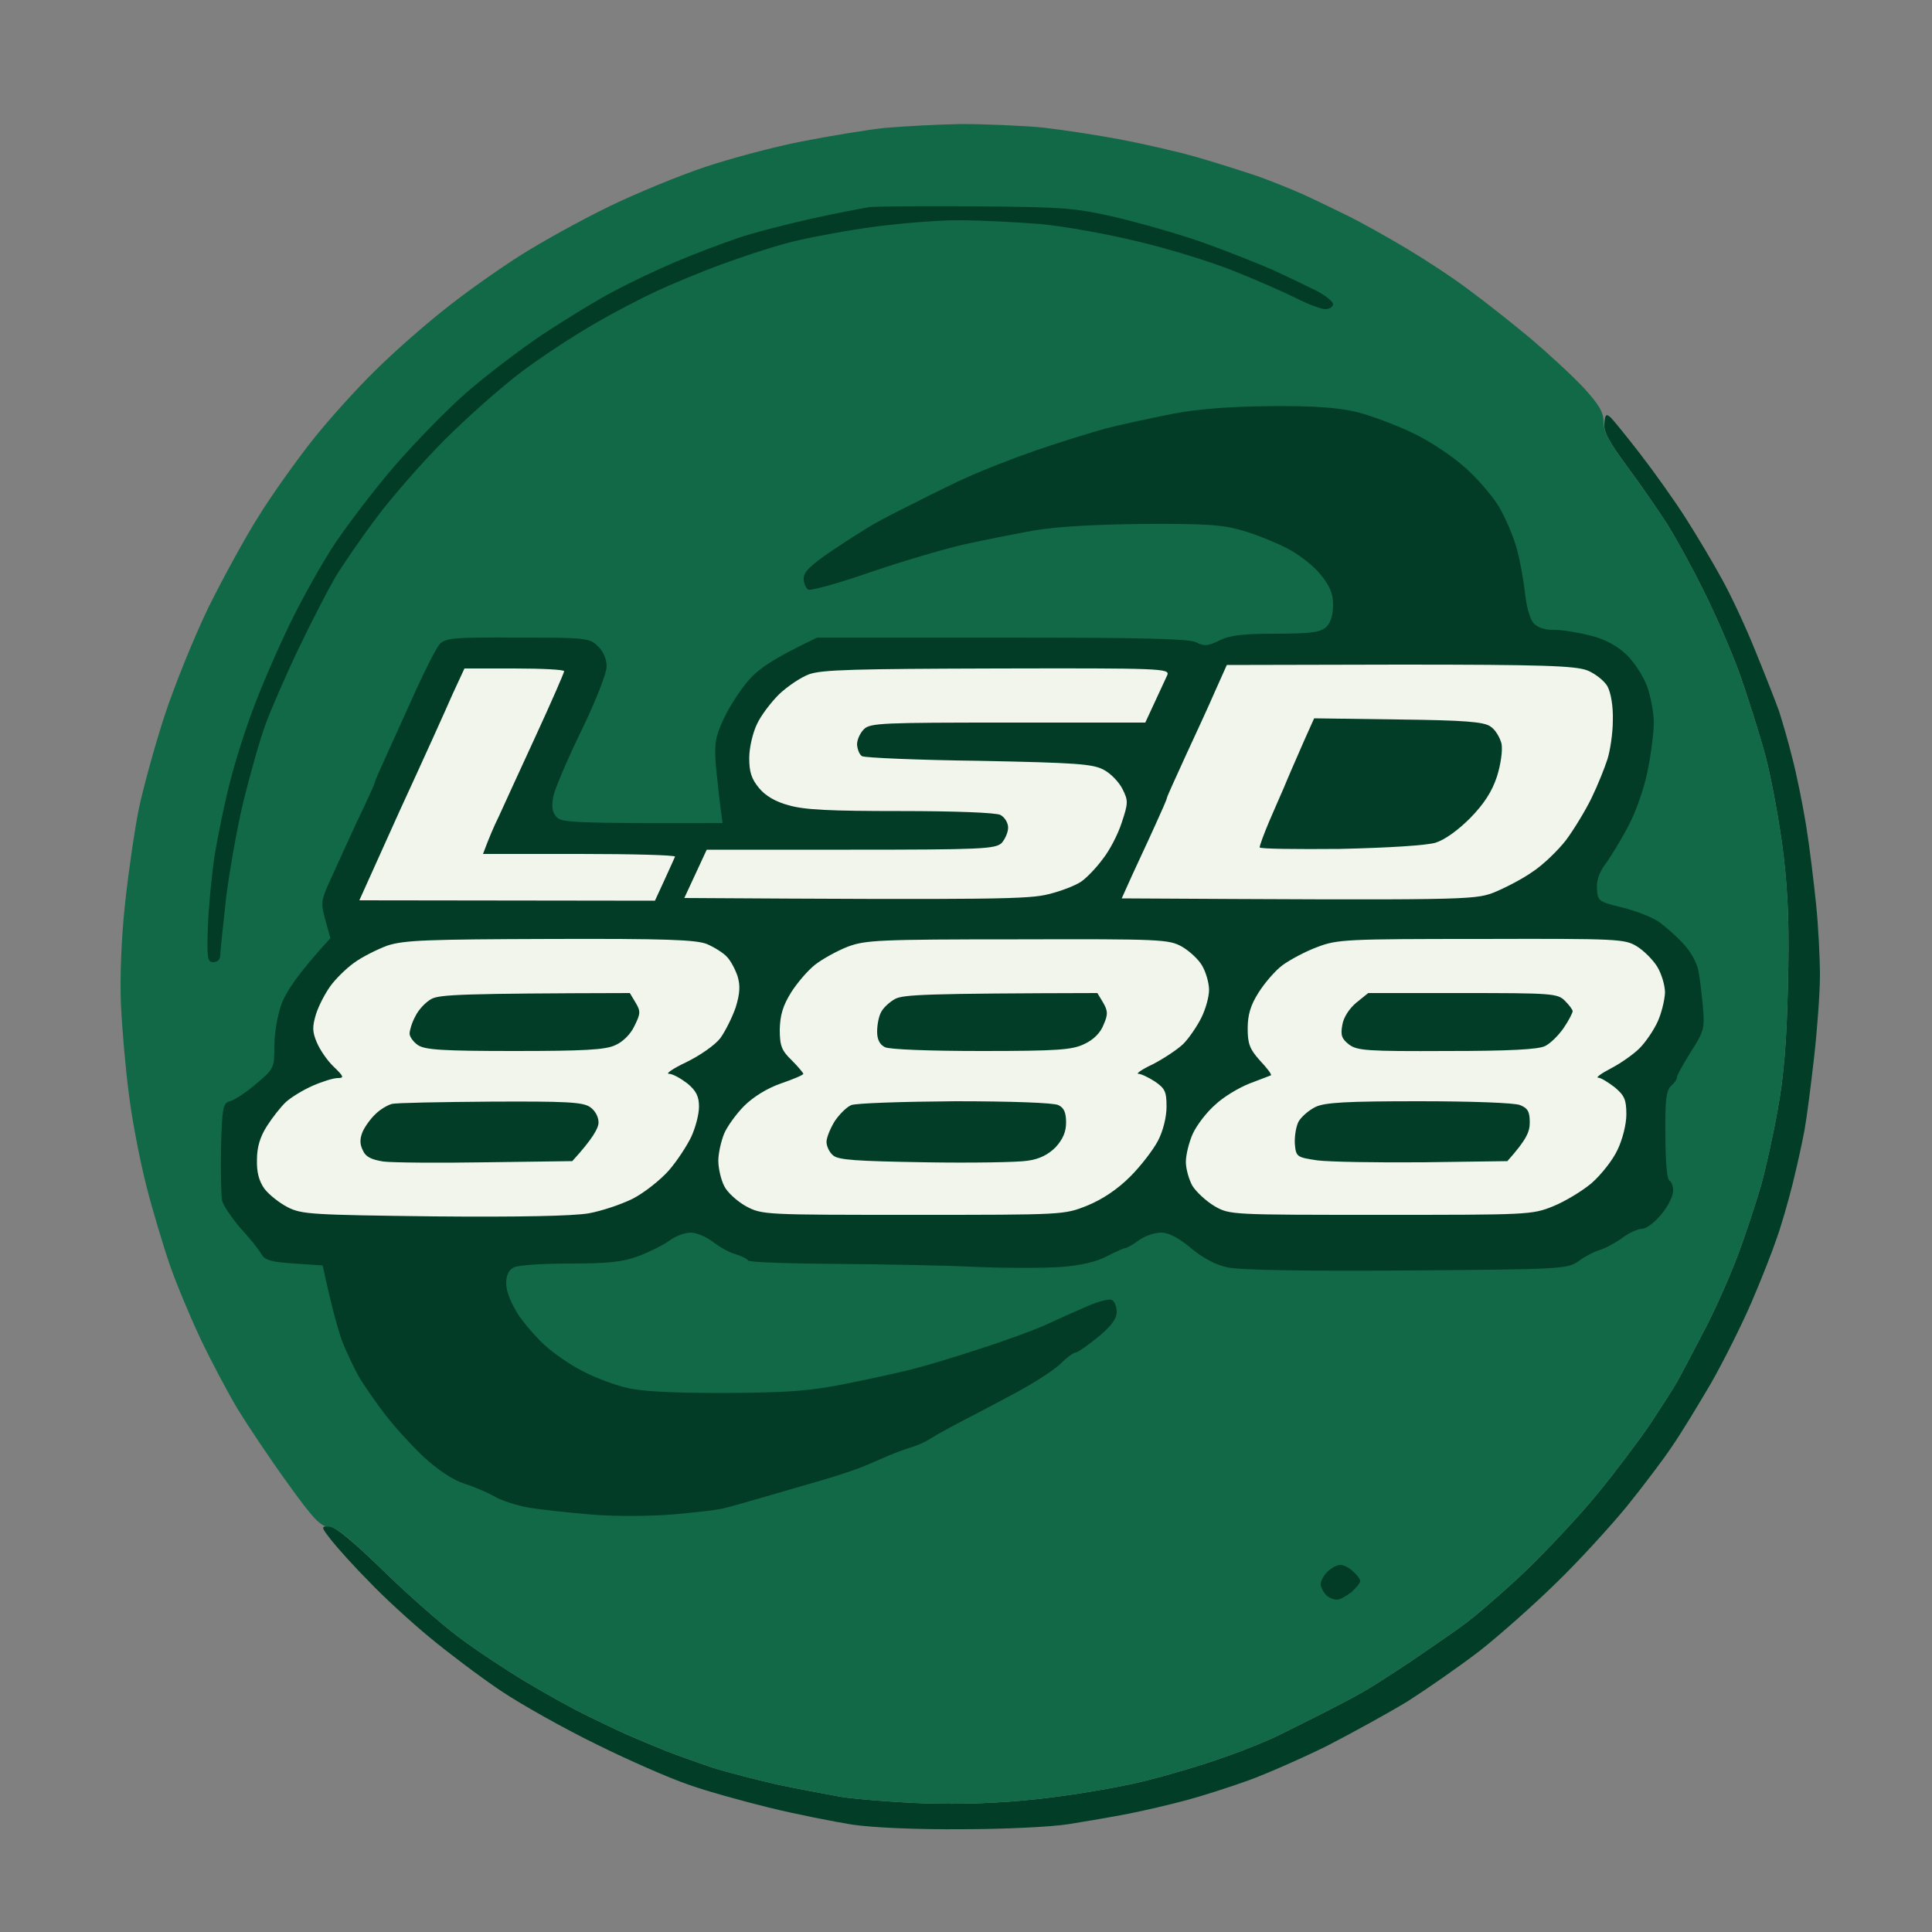
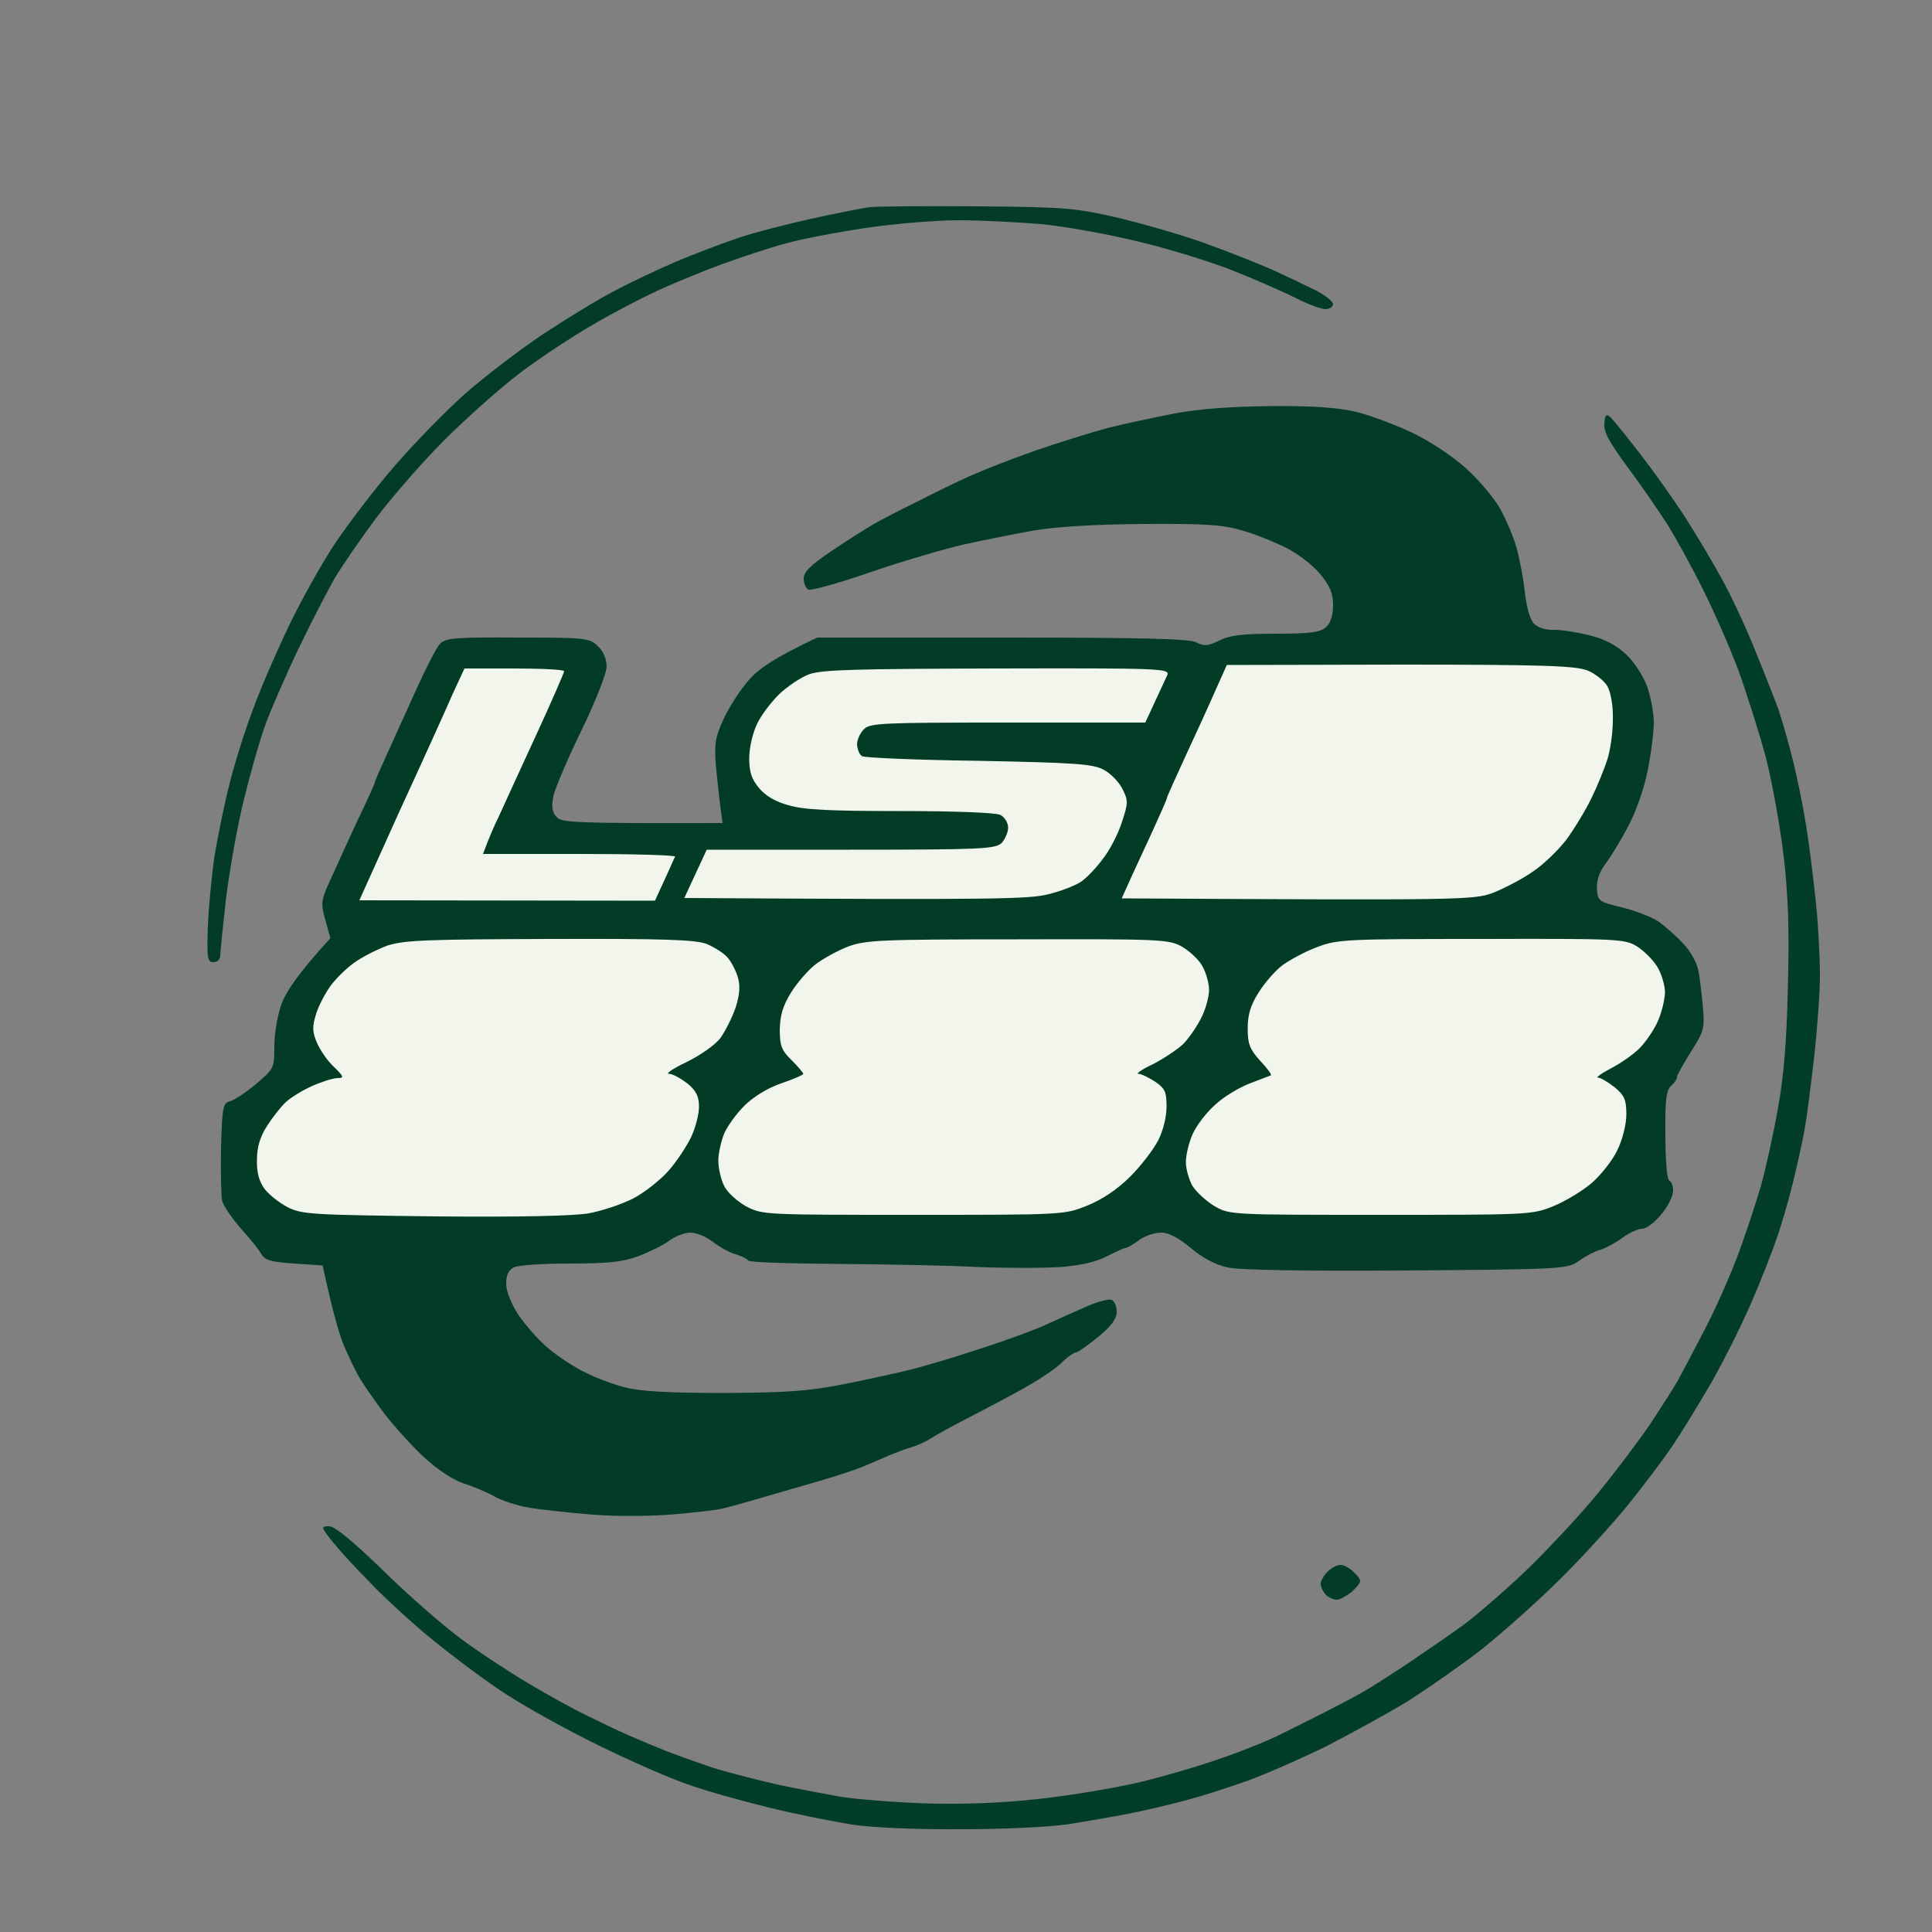
<svg xmlns="http://www.w3.org/2000/svg" version="1.2" viewBox="0 0 500 500" width="75" height="75">
  <rect x="0" y="0" width="500" height="500" fill="#808080" stroke="none" />
  <title>lsd888</title>
  <style>
		.s0 { opacity: 1;fill: #023d28 } 
		.s1 { opacity: 1;fill: #116947 } 
		.s2 { opacity: 1;fill: #023c27 } 
		.s3 { opacity: 1;fill: #f1f5eb } 
	</style>
  <g id="Background">
    <path id="Path 0" class="s0" d="m415.2 109.6c-0.2 2.2 1.3 4.9 6.1 11.4 3.5 4.7 8.1 11.4 10.4 15 2.2 3.6 6.3 11 9 16.5 2.8 5.5 6.9 14.9 9.2 21 2.2 6.1 5.4 16.2 7.1 22.5 1.6 6.3 3.7 17.8 4.6 25.5 1.2 10.3 1.5 19.2 1.1 34-0.3 14.1-1.1 23.4-2.6 31.5-1.1 6.3-3.1 15.3-4.4 20-1.4 4.7-4.1 13-6.2 18.5-2.1 5.5-6 14.3-8.8 19.5-2.7 5.2-5.7 10.9-6.6 12.5-0.9 1.6-4.1 6.6-7 11-3 4.4-9.1 12.5-13.6 18-4.5 5.5-12.9 14.5-18.6 20-5.8 5.5-13.2 11.9-16.4 14.2-3.3 2.4-9.6 6.7-14 9.7-4.4 2.9-9.8 6.4-12 7.6-2.2 1.3-6.7 3.6-10 5.3-3.3 1.7-8.2 4.1-11 5.5-2.7 1.4-9.3 4.1-14.5 5.9-5.2 1.9-14.9 4.8-21.5 6.4-6.6 1.6-18.7 3.6-27 4.5-10.2 1.1-19.6 1.4-29.5 1.1-8-0.3-17.6-1.1-21.5-1.7-3.8-0.7-11.3-2.1-16.5-3.2-5.2-1.2-12.6-3.1-16.5-4.3-3.8-1.3-9.5-3.3-12.5-4.5-3-1.2-7.5-3.1-10-4.2-2.5-1.1-7.2-3.4-10.5-5-3.3-1.6-10-5.3-15-8.3-4.9-2.9-12.8-8.1-17.5-11.6-4.7-3.5-13.7-11.4-20-17.6-7.6-7.4-12.3-11.2-13.7-11.3-2.3 0-2.3 0.1 0.6 3.8 1.6 2 6 6.9 9.8 10.7 3.7 3.9 10.6 10.2 15.3 14.1 4.7 3.9 13 10.2 18.5 13.9 5.5 3.7 16.8 10 25 14 8.3 4.1 18.8 8.7 23.5 10.3 4.7 1.7 14.1 4.3 21 6 6.9 1.7 16.6 3.6 21.5 4.4 5.3 0.8 17 1.3 28.5 1.2 10.7 0 23.1-0.6 27.5-1.3 4.4-0.7 11.4-1.9 15.5-2.7 4.1-0.8 10.9-2.4 15-3.5 4.1-1.1 11.3-3.4 16-5.1 4.7-1.7 13.8-5.7 20.3-8.9 6.4-3.3 15.9-8.5 21-11.6 5-3.2 13.5-9.1 18.7-13.1 5.2-4.1 14.1-12 19.8-17.6 5.7-5.5 13.8-14.4 18.1-19.6 4.2-5.2 9.5-12.2 11.7-15.5 2.3-3.3 6.8-10.7 10.2-16.5 3.3-5.8 8-15.2 10.5-21 2.5-5.8 5.4-13.2 6.5-16.5 1.2-3.3 3-9.6 4.1-14 1.1-4.4 2.5-10.7 3.1-14 0.6-3.3 1.7-11.9 2.5-19 0.8-7.1 1.5-16.6 1.5-21 0-4.4-0.4-12.7-1-18.5-0.6-5.8-1.7-15-2.6-20.5-0.9-5.5-2.5-13.4-3.6-17.5-1-4.1-2.6-9.5-3.4-12-0.9-2.5-3.6-9.4-6.1-15.5-2.4-6-6.3-14.4-8.6-18.5-2.2-4.1-6.5-11.3-9.5-16-3-4.7-8.3-12.1-11.7-16.5-3.4-4.4-6.8-8.6-7.6-9.4-1.2-1.1-1.5-0.9-1.7 1.5z" />
-     <path id="Path 1" class="s1" d="m229 33.1c-4.7 0.5-14.3 2.1-21.5 3.5-7.2 1.4-18.4 4.4-25 6.6-6.6 2.2-17.8 6.8-25 10.3-7.2 3.5-17.5 9.2-23 12.7-5.5 3.5-14.3 9.7-19.5 13.9-5.2 4.1-13.4 11.3-18.1 16-4.7 4.6-12 12.7-16.1 17.9-4.1 5.2-10.4 14-13.8 19.5-3.5 5.5-9.4 16.3-13.2 24-3.7 7.7-8.8 20.3-11.3 28-2.5 7.7-5.4 18.3-6.5 23.5-1.1 5.2-2.7 16.3-3.6 24.5-1 9.1-1.4 19.5-1.1 26.5 0.3 6.3 1.2 16.9 2.1 23.5 0.8 6.6 2.9 17.2 4.5 23.5 1.6 6.3 4.4 15.6 6.1 20.5 1.7 4.9 5.3 13.5 7.9 19 2.6 5.5 6.9 13.6 9.5 18 2.7 4.4 8.5 13.1 13 19.3 6.6 9.2 8.6 11.3 10.6 11.3 1.8 0 5.6 3 14 11.2 6.3 6.2 15.3 14.1 20 17.6 4.7 3.5 12.6 8.7 17.5 11.6 4.9 3 11.7 6.7 15 8.3 3.3 1.6 8 3.9 10.5 5 2.5 1.1 7 3 10 4.2 3 1.2 8.7 3.2 12.5 4.5 3.8 1.2 11.3 3.1 16.5 4.3 5.2 1.1 12.7 2.5 16.5 3.2 3.8 0.6 13.5 1.4 21.5 1.7 9.9 0.3 19.3 0 29.5-1.1 8.3-0.9 20.4-2.9 27-4.5 6.6-1.6 16.3-4.5 21.5-6.4 5.2-1.8 11.8-4.5 14.5-5.9 2.8-1.4 7.7-3.8 11-5.5 3.3-1.7 7.8-4 10-5.3 2.2-1.2 7.6-4.7 12-7.6 4.4-3 10.7-7.3 14-9.7 3.2-2.3 10.6-8.7 16.4-14.2 5.7-5.5 14.1-14.5 18.6-20 4.5-5.5 10.6-13.6 13.6-18 2.9-4.4 6.1-9.4 7-11 0.9-1.6 3.9-7.3 6.6-12.5 2.8-5.2 6.7-14 8.8-19.5 2.1-5.5 4.8-13.8 6.2-18.5 1.3-4.7 3.3-13.7 4.4-20 1.5-8.1 2.3-17.4 2.6-31.5 0.4-14.8 0.1-23.7-1.1-34-0.9-7.7-3-19.2-4.6-25.5-1.7-6.3-4.9-16.4-7.1-22.5-2.3-6.1-6.4-15.5-9.2-21-2.7-5.5-6.8-12.9-9-16.5-2.3-3.6-6.9-10.3-10.4-15-4.8-6.4-6.3-9.3-6.3-11.8 0-2.5-1.1-4.4-5.2-8.9-2.9-3.1-9.1-8.8-13.8-12.8-4.7-3.9-11.9-9.6-16-12.6-4.1-3.1-11.3-7.8-16-10.6-4.7-2.8-11.6-6.7-15.5-8.6-3.9-1.9-9-4.4-11.5-5.5-2.5-1.1-7.6-3.2-11.5-4.6-3.9-1.3-11.1-3.6-16-5-4.9-1.4-13.7-3.4-19.5-4.5-5.8-1.1-14.9-2.5-20.2-3.1-5.4-0.5-14.9-0.9-21-0.9-6.2 0.1-15.1 0.6-19.8 1z" />
    <path id="Path 2" class="s2" d="m225 53.6c-1.9 0.3-8.7 1.6-15 3-6.3 1.4-14.9 3.6-19 5-4.1 1.4-11.3 4.1-16 6.1-4.7 2-11.9 5.4-16 7.6-4.1 2.1-12.4 7.2-18.5 11.2-6.1 4.1-15 10.9-19.9 15.2-4.9 4.3-13.2 12.8-18.4 18.8-5.2 6-12.1 15.1-15.4 20-3.3 4.9-8.6 14.4-11.8 21-3.2 6.6-7.5 16.5-9.5 22-2.1 5.5-4.8 14.1-6 19-1.3 4.9-3 13.3-3.9 18.5-0.8 5.2-1.6 13.7-1.8 18.7-0.3 8.3-0.1 9.3 1.4 9.3 1.1 0 1.8-0.7 1.8-1.8 0-0.9 0.7-7.5 1.5-14.7 0.9-7.2 2.9-18.6 4.6-25.5 1.7-6.9 4.2-15.7 5.6-19.5 1.4-3.8 5.2-12.6 8.5-19.5 3.3-6.9 7.6-15.2 9.5-18.5 2-3.3 6.8-10.3 10.7-15.5 3.9-5.2 11.8-14.3 17.6-20.1 5.8-5.8 14.8-13.8 20-17.7 5.2-3.9 13.6-9.4 18.5-12.2 4.9-2.9 12.4-6.8 16.5-8.7 4.1-1.9 11.6-5 16.5-6.8 4.9-1.8 12.4-4.3 16.5-5.4 4.1-1.2 13.6-3 21-4.1 7.4-1.1 18.2-2 24-2 5.8 0 15.4 0.5 21.5 1 6.1 0.6 17.3 2.6 25 4.5 7.7 1.8 18.7 5.2 24.5 7.5 5.8 2.3 13.1 5.5 16.3 7.1 3.1 1.6 6.6 2.9 7.7 2.9 1.1 0 2-0.6 2-1.3 0-0.6-1.9-2.2-4.2-3.4-2.4-1.2-7.4-3.6-11.3-5.4-3.9-1.7-11.7-4.8-17.5-6.9-5.8-2.1-15.9-5-22.5-6.6-11.2-2.6-13.6-2.8-36.5-3-13.5-0.1-26.1 0-28 0.2zm79 53.4c-5.2 1-13.1 2.7-17.5 3.8-4.4 1.2-12.7 3.8-18.5 5.8-5.8 2-13.4 5-17 6.6-3.6 1.6-9.9 4.7-14 6.8-4.1 2-9.1 4.6-11 5.7-1.9 1.1-6.8 4.2-10.8 6.9-5.5 3.7-7.3 5.5-7.2 7.2 0 1.2 0.6 2.5 1.2 2.8 0.7 0.3 8-1.7 16.3-4.6 8.2-2.8 19.1-6 24-7.1 4.9-1.1 13.1-2.7 18-3.6 5.8-1 16-1.6 28.5-1.7 16-0.1 20.6 0.2 25.5 1.7 3.3 0.9 8.4 3 11.4 4.5 3 1.5 6.9 4.5 8.7 6.7 2.5 3 3.4 5 3.4 8 0 2.6-0.6 4.6-1.7 5.7-1.5 1.4-3.8 1.8-13.1 1.8-8.6 0-12 0.4-14.7 1.8-2.9 1.4-3.9 1.5-6 0.4-1.9-0.9-14.1-1.2-50.3-1.2h-47.7c-11.6 5.5-15.3 8.2-17.8 11.1-2.1 2.4-5 6.9-6.4 9.9-2.2 4.8-2.5 6.4-2 12.5 0.4 3.8 0.9 8.7 1.2 10.8l0.5 3.7c-38.8 0.1-41.7-0.1-43-1.6-1.1-1.2-1.3-2.6-0.8-5.3 0.4-2 3.7-9.7 7.3-17.1 3.6-7.4 6.5-14.8 6.5-16.5 0-1.8-0.8-3.9-2.2-5.2-2.2-2.2-3.1-2.3-20.8-2.3-16.5-0.1-18.7 0.1-20.2 1.7-0.9 1-3.6 6.3-6.1 11.8-2.5 5.5-5.9 13-7.6 16.8-1.7 3.7-3.1 6.9-3.1 7.2 0 0.3-2 4.7-4.4 9.7-2.4 5.1-5.5 12-7 15.3-2.6 5.6-2.6 6.3-1.4 10.6l1.3 4.7c-8.5 9.3-11.4 13.8-12.6 16.9-1.1 3-1.9 7.8-1.9 11.1 0 5.6-0.1 5.8-4.7 9.7-2.6 2.2-5.6 4.2-6.8 4.5-1.8 0.5-2 1.5-2.3 12-0.1 6.3 0 12.5 0.3 13.8 0.3 1.2 2.4 4.3 4.7 7 2.4 2.6 4.8 5.6 5.4 6.7 0.9 1.6 2.4 2.1 8.5 2.5l7.4 0.5c2.5 11.6 4.2 17.5 5.4 20.5 1.3 3 3.2 7.1 4.4 9 1.2 1.9 4 6 6.3 9 2.3 3 6.8 8 10 11 3.7 3.4 7.6 6 10.4 6.9 2.5 0.8 6.1 2.3 8 3.4 1.9 1.1 6 2.4 9 2.9 3 0.5 10.4 1.3 16.5 1.8 6.3 0.5 15.3 0.4 21-0.1 5.5-0.5 11.1-1.1 12.5-1.5 1.4-0.3 6.1-1.6 10.5-2.9 4.4-1.3 11.4-3.3 15.5-4.5 4.1-1.2 8.8-2.8 10.5-3.5 1.7-0.7 4.6-2 6.5-2.8 1.9-0.8 4.6-1.8 6-2.2 1.4-0.4 3.6-1.4 5-2.3 1.4-0.9 5.2-3 8.5-4.7 3.3-1.7 9.6-5 14-7.4 4.4-2.4 9.4-5.6 11-7.2 1.6-1.6 3.4-2.9 4-2.9 0.6-0.1 3.1-1.9 5.7-4 3.4-2.8 4.8-4.7 4.8-6.5 0-1.4-0.6-2.8-1.3-3.1-0.6-0.3-3.5 0.4-6.2 1.6-2.8 1.2-7.5 3.3-10.5 4.7-3 1.4-10.9 4.3-17.5 6.4-6.6 2.2-14.7 4.6-18 5.4-3.3 0.8-10.9 2.5-17 3.7-9.1 1.8-14.4 2.2-31 2.3-13.9 0-21.7-0.4-25.5-1.4-3-0.7-7.8-2.5-10.5-3.9-2.8-1.3-7-4.1-9.4-6.1-2.5-2-5.9-5.9-7.8-8.6-2-3.1-3.3-6.2-3.3-8.3 0-2.2 0.6-3.5 2-4.2 1.1-0.6 7.6-1 14.5-1 9.9 0 13.6-0.4 17.7-1.9 2.9-1.1 6.5-2.9 8-4 1.6-1.2 4-2.1 5.5-2.1 1.6 0 4.1 1.1 5.8 2.4 1.7 1.3 4.3 2.8 5.9 3.2 1.6 0.5 3 1.2 3.2 1.6 0.2 0.5 10.6 0.8 23.1 0.9 12.6 0.1 28.9 0.4 36.3 0.8 7.4 0.3 17.1 0.3 21.5 0 5.3-0.4 9.4-1.4 12-2.8 2.2-1.1 4.3-2.1 4.7-2.1 0.5 0 2-0.9 3.5-2 1.6-1.2 4.2-2 5.8-2 2 0 4.6 1.4 7.7 4 3.1 2.6 6.5 4.4 9.5 5 3 0.7 20.3 1 46.3 0.8 40.4-0.3 41.6-0.4 44.5-2.4 1.6-1.2 4.1-2.5 5.5-2.9 1.4-0.4 4-1.8 5.8-3.1 1.7-1.3 4.1-2.4 5.2-2.4 1.1 0 3.3-1.7 5-3.8 1.7-2 3-4.7 3-6 0-1.2-0.4-2.4-1-2.7-0.6-0.3-1-5.3-1-11.8-0.1-9 0.2-11.5 1.5-12.7 0.9-0.8 1.6-1.8 1.5-2.3 0-0.4 1.6-3.3 3.6-6.5 3.4-5.3 3.6-6.1 3.1-11.7-0.3-3.3-0.8-7.6-1.2-9.5-0.4-1.9-2.1-5-3.9-6.8-1.7-1.9-4.5-4.3-6.1-5.5-1.6-1.2-5.9-2.9-9.5-3.8-6.2-1.5-6.5-1.7-6.7-4.7-0.2-2.1 0.5-4.3 2.1-6.5 1.3-1.7 4-6.1 5.9-9.7 2-3.7 4.2-9.9 5.1-14.5 0.9-4.4 1.6-10 1.6-12.5 0-2.5-0.8-6.7-1.7-9.3-1-2.7-3.4-6.4-5.3-8.2-2.4-2.3-5.4-4-9.3-5-3.1-0.8-7.4-1.5-9.4-1.5-2.4 0.1-4.4-0.6-5.4-1.7-1-1.1-1.9-4.5-2.3-8.3-0.4-3.6-1.4-8.8-2.2-11.5-0.8-2.8-2.7-7.2-4.2-9.9-1.5-2.7-5.4-7.3-8.7-10.3-3.5-3.2-9.4-7.1-14-9.3-4.4-2.1-10.9-4.5-14.5-5.4-4.6-1.1-11-1.6-22-1.5-10.4 0.1-18.6 0.7-25 1.9zm39.5 299.8c-1 1-1.8 2.5-1.7 3.3 0.1 0.8 0.7 2 1.4 2.7 0.7 0.7 2 1.2 2.8 1.2 0.8 0 2.5-1 3.8-2 1.2-1.1 2.2-2.3 2.2-2.8 0.1-0.4-0.7-1.5-1.7-2.4-1-1-2.5-1.8-3.4-1.8-0.9 0-2.4 0.8-3.4 1.8z" />
    <path id="Path 3" class="s3" d="m314.5 178.8c-1.6 3.7-5.1 11.3-7.7 16.9-2.6 5.7-4.8 10.5-4.8 10.8 0 0.3-1.4 3.5-3.1 7.2-1.7 3.8-4.4 9.5-5.9 12.8l-2.7 6c88.2 0.5 91 0.4 96-1.4 2.8-1.1 7.5-3.5 10.2-5.4 2.8-1.8 6.7-5.6 8.8-8.3 2-2.7 5-7.6 6.6-10.9 1.6-3.3 3.4-7.8 4.1-10 0.7-2.2 1.4-6.7 1.4-10.1 0.1-3.7-0.5-7.1-1.4-8.8-0.8-1.4-3.2-3.3-5.2-4.1-3.2-1.2-11.4-1.5-48.5-1.5l-44.8 0.1zm-197.4 0.9c-1.6 3.7-7.7 17.2-13.6 30l-10.5 23.3 76.5 0.1c3.8-8.2 5-11 5.2-11.4 0.1-0.4-11-0.7-24.7-0.7h-25c1.6-4.3 2.9-7.3 4-9.5 1-2.2 5.2-11.4 9.4-20.5 4.2-9.1 7.6-16.9 7.6-17.3 0-0.4-5.8-0.7-12.9-0.7h-12.9zm92.3-5.2c-2.2 0.8-5.7 3.2-7.8 5.2-2.1 2.1-4.7 5.5-5.7 7.7-1.1 2.3-2 6.1-2 8.8 0 3.6 0.6 5.4 2.5 7.7 1.6 2 4.3 3.6 7.7 4.5 4.1 1.2 10.8 1.5 29 1.5 13.9 0 24.6 0.4 25.8 1 1.1 0.6 2 2 2 3.3 0 1.2-0.8 3-1.7 4-1.7 1.5-5.2 1.7-39.1 1.7h-37.2l-5.8 12.5c81 0.5 89.3 0.3 94.3-1 3.3-0.8 7.1-2.3 8.5-3.3 1.4-1 3.9-3.6 5.5-5.8 1.7-2.1 3.9-6.3 4.9-9.4 1.7-5.1 1.7-5.7 0.2-8.7-0.9-1.8-3.1-4.1-4.9-5-2.8-1.5-7.1-1.8-32.2-2.3-16-0.2-29.6-0.8-30.3-1.2-0.7-0.4-1.2-1.8-1.3-3 0-1.3 0.8-3 1.8-4 1.6-1.6 5-1.7 37.3-1.7h35.5c3.8-8.2 5.3-11.4 5.7-12.3 0.7-1.7-1.7-1.8-44-1.7-36.7 0.1-45.4 0.3-48.7 1.5zm-109.1 70.2c-2.7 1-6.7 3-8.7 4.5-2.1 1.5-4.8 4.2-6.1 6-1.3 1.8-3 5-3.7 7.2-1 3.3-1 4.6 0.2 7.4 0.8 1.9 2.7 4.7 4.4 6.3 2.6 2.5 2.7 2.9 1 2.9-1.1 0-4 0.9-6.5 2-2.5 1.1-5.6 3-6.9 4.2-1.3 1.2-3.5 4-4.9 6.2-1.8 2.8-2.6 5.5-2.6 8.7-0.1 3.2 0.5 5.5 1.9 7.5 1.2 1.6 3.9 3.7 6 4.8 3.7 1.9 6.3 2 38 2.4 21.7 0.2 36.1-0.1 40-0.8 3.3-0.6 8.4-2.3 11.4-3.8 2.9-1.5 7.1-4.8 9.3-7.3 2.1-2.4 4.7-6.4 5.8-8.7 1.1-2.4 2-5.8 2-7.8 0-2.6-0.7-4.1-3-6-1.7-1.3-3.8-2.5-4.8-2.5-0.9 0 1.1-1.4 4.5-3 3.5-1.7 7.4-4.4 8.8-6.2 1.3-1.8 3.1-5.4 4-8 1.1-3.6 1.2-5.6 0.5-8-0.6-1.8-1.8-4.1-2.8-5.1-0.9-1-3.3-2.5-5.2-3.3-2.9-1.1-10.6-1.4-40.5-1.3-31.8 0.1-37.7 0.3-42.1 1.7zm119.1 0.3c-2.8 1.1-6.6 3.2-8.5 4.7-1.9 1.5-4.7 4.8-6.2 7.2-2.1 3.4-2.8 5.8-2.9 9.5 0 4.3 0.5 5.5 3.1 8 1.7 1.7 3 3.3 3 3.5 0 0.3-2.6 1.4-5.8 2.5-3.5 1.2-7.2 3.5-9.5 5.8-2 2-4.4 5.3-5.2 7.2-0.8 2-1.5 5.1-1.5 7 0 2 0.7 4.9 1.5 6.5 0.8 1.7 3.4 4 5.7 5.3 4.2 2.2 4.8 2.2 43.3 2.2 38.9 0 39 0 45-2.4 3.9-1.6 7.8-4.2 11.1-7.5 2.8-2.8 6-7 7.2-9.3 1.3-2.5 2.2-6.1 2.2-8.8 0-3.9-0.4-4.7-3-6.5-1.7-1.1-3.6-2-4.3-2-0.7 0 1-1.2 3.8-2.5 2.7-1.4 6.2-3.7 7.8-5.2 1.5-1.5 3.6-4.6 4.7-6.8 1.1-2.2 2-5.4 2-7.2 0-1.8-0.8-4.6-1.8-6.3-0.9-1.6-3.3-3.8-5.2-4.9-3.4-1.9-5.4-2-42.5-1.9-36.1 0-39.4 0.2-44 1.9zm121.5 0.1c-3 1.1-7.1 3.3-9 4.7-1.9 1.4-4.7 4.7-6.2 7.1-2.1 3.3-2.8 5.8-2.8 9.3 0 3.9 0.5 5.3 3.2 8.3 1.8 1.9 3.1 3.6 2.8 3.8-0.3 0.1-2.8 1.1-5.5 2.1-2.8 1.1-6.8 3.5-8.9 5.5-2.2 1.9-4.8 5.3-5.8 7.5-1 2.2-1.8 5.5-1.8 7.3 0 1.8 0.8 4.6 1.7 6.2 1 1.6 3.6 4 5.8 5.3 3.9 2.2 4.3 2.2 43 2.2 37.8 0 39.1 0 44.5-2.2 3-1.2 7.5-3.9 10-6 2.5-2.2 5.5-6 6.7-8.6 1.3-2.7 2.3-6.6 2.3-9.2 0-3.8-0.5-4.9-3-7-1.7-1.3-3.6-2.5-4.3-2.5-0.7 0 0.8-1.1 3.3-2.4 2.5-1.3 5.8-3.6 7.4-5.2 1.6-1.6 3.7-4.7 4.7-6.9 1-2.2 1.8-5.5 1.9-7.5 0-1.9-0.9-4.9-2-6.7-1.1-1.8-3.5-4.2-5.3-5.3-3.1-1.9-4.9-2-40.2-1.9-35 0-37.3 0.1-42.5 2.1z" />
-     <path id="Path 4" class="s0" d="m337.5 191.7c-1.4 3.2-2.9 6.7-3.4 7.8-0.5 1.1-1.3 3.1-1.9 4.5-0.6 1.4-2.3 5.2-3.7 8.5-1.4 3.3-2.5 6.3-2.5 6.8 0 0.4 9.3 0.5 20.8 0.4 12.8-0.3 22.2-0.9 24.7-1.6 2.5-0.8 5.9-3.3 9-6.4 3.6-3.7 5.6-6.8 6.9-10.7 1-3.2 1.5-6.7 1.2-8.5-0.4-1.6-1.6-3.7-2.9-4.5-1.7-1.2-6.7-1.6-23.9-1.8l-21.7-0.3zm-225.8 66.8c-1.5 0.8-3.4 2.8-4.2 4.5-0.9 1.6-1.5 3.7-1.5 4.5 0 0.8 1 2.2 2.2 3 1.9 1.2 6.4 1.5 25 1.5 17.7 0 23.5-0.3 26-1.5 1.9-0.8 4-2.8 5-5 1.6-3.2 1.6-3.8 0.3-6l-1.5-2.5c-43.6 0.1-49.1 0.4-51.3 1.5zm120 0c-1.5 0.8-3.2 2.4-3.7 3.5-0.6 1.1-1 3.3-1 5q0 3 2 4c1.1 0.6 11.6 1 25 1 19.8 0 23.5-0.3 26.6-1.8 2.4-1.1 4.2-2.9 5-5 1.2-2.7 1.1-3.6-0.1-5.7l-1.5-2.5c-44.5 0.1-50.1 0.4-52.3 1.5zm119.3 1c-1.8 1.5-3.3 3.8-3.6 5.7-0.5 2.7-0.2 3.6 1.7 5.1 2.1 1.6 4.7 1.8 25.4 1.7 16.1 0 23.7-0.4 25.4-1.3 1.4-0.7 3.5-2.8 4.8-4.7 1.3-1.9 2.3-3.9 2.3-4.3 0-0.4-0.9-1.6-2-2.7-1.9-1.9-3.4-2-26.5-2h-24.4zm-249.6 26.2c-1.1 0.3-3 1.4-4.2 2.6-1.3 1.2-2.8 3.3-3.4 4.7-0.7 1.8-0.7 3.1 0.1 4.7 0.7 1.7 2.2 2.4 5.3 2.9 2.3 0.3 14.3 0.4 26.6 0.2l22.3-0.3c5.4-5.9 6.8-8.6 6.8-10 0-1.5-0.9-3.1-2.2-4-1.9-1.3-6.3-1.5-25.8-1.4-12.9 0.1-24.4 0.3-25.5 0.6zm118.9 0.3c-1.2 0.5-3.1 2.4-4.3 4.2-1.1 1.8-2.1 4.2-2.1 5.3 0 1.1 0.7 2.7 1.7 3.5 1.3 1.2 5.9 1.5 23.7 1.8 12.2 0.2 24.2 0 26.6-0.4 3.1-0.4 5.4-1.6 7.3-3.5 1.9-2.1 2.7-4 2.7-6.4 0-2.5-0.5-3.8-2-4.5-1.1-0.6-12.1-1-26.7-1-13.6 0.1-25.7 0.5-26.9 1zm120.1 0.5c-1.6 0.8-3.5 2.4-4.3 3.7-0.7 1.3-1.1 3.9-1 5.8 0.3 3.4 0.5 3.5 5.8 4.3 3.1 0.4 15.4 0.6 27.4 0.5l21.8-0.3c5-5.6 5.8-7.6 5.8-10 0-2.8-0.5-3.7-2.5-4.5-1.4-0.6-12.6-1-26.2-1-18.6 0-24.4 0.3-26.8 1.5z" />
  </g>
</svg>